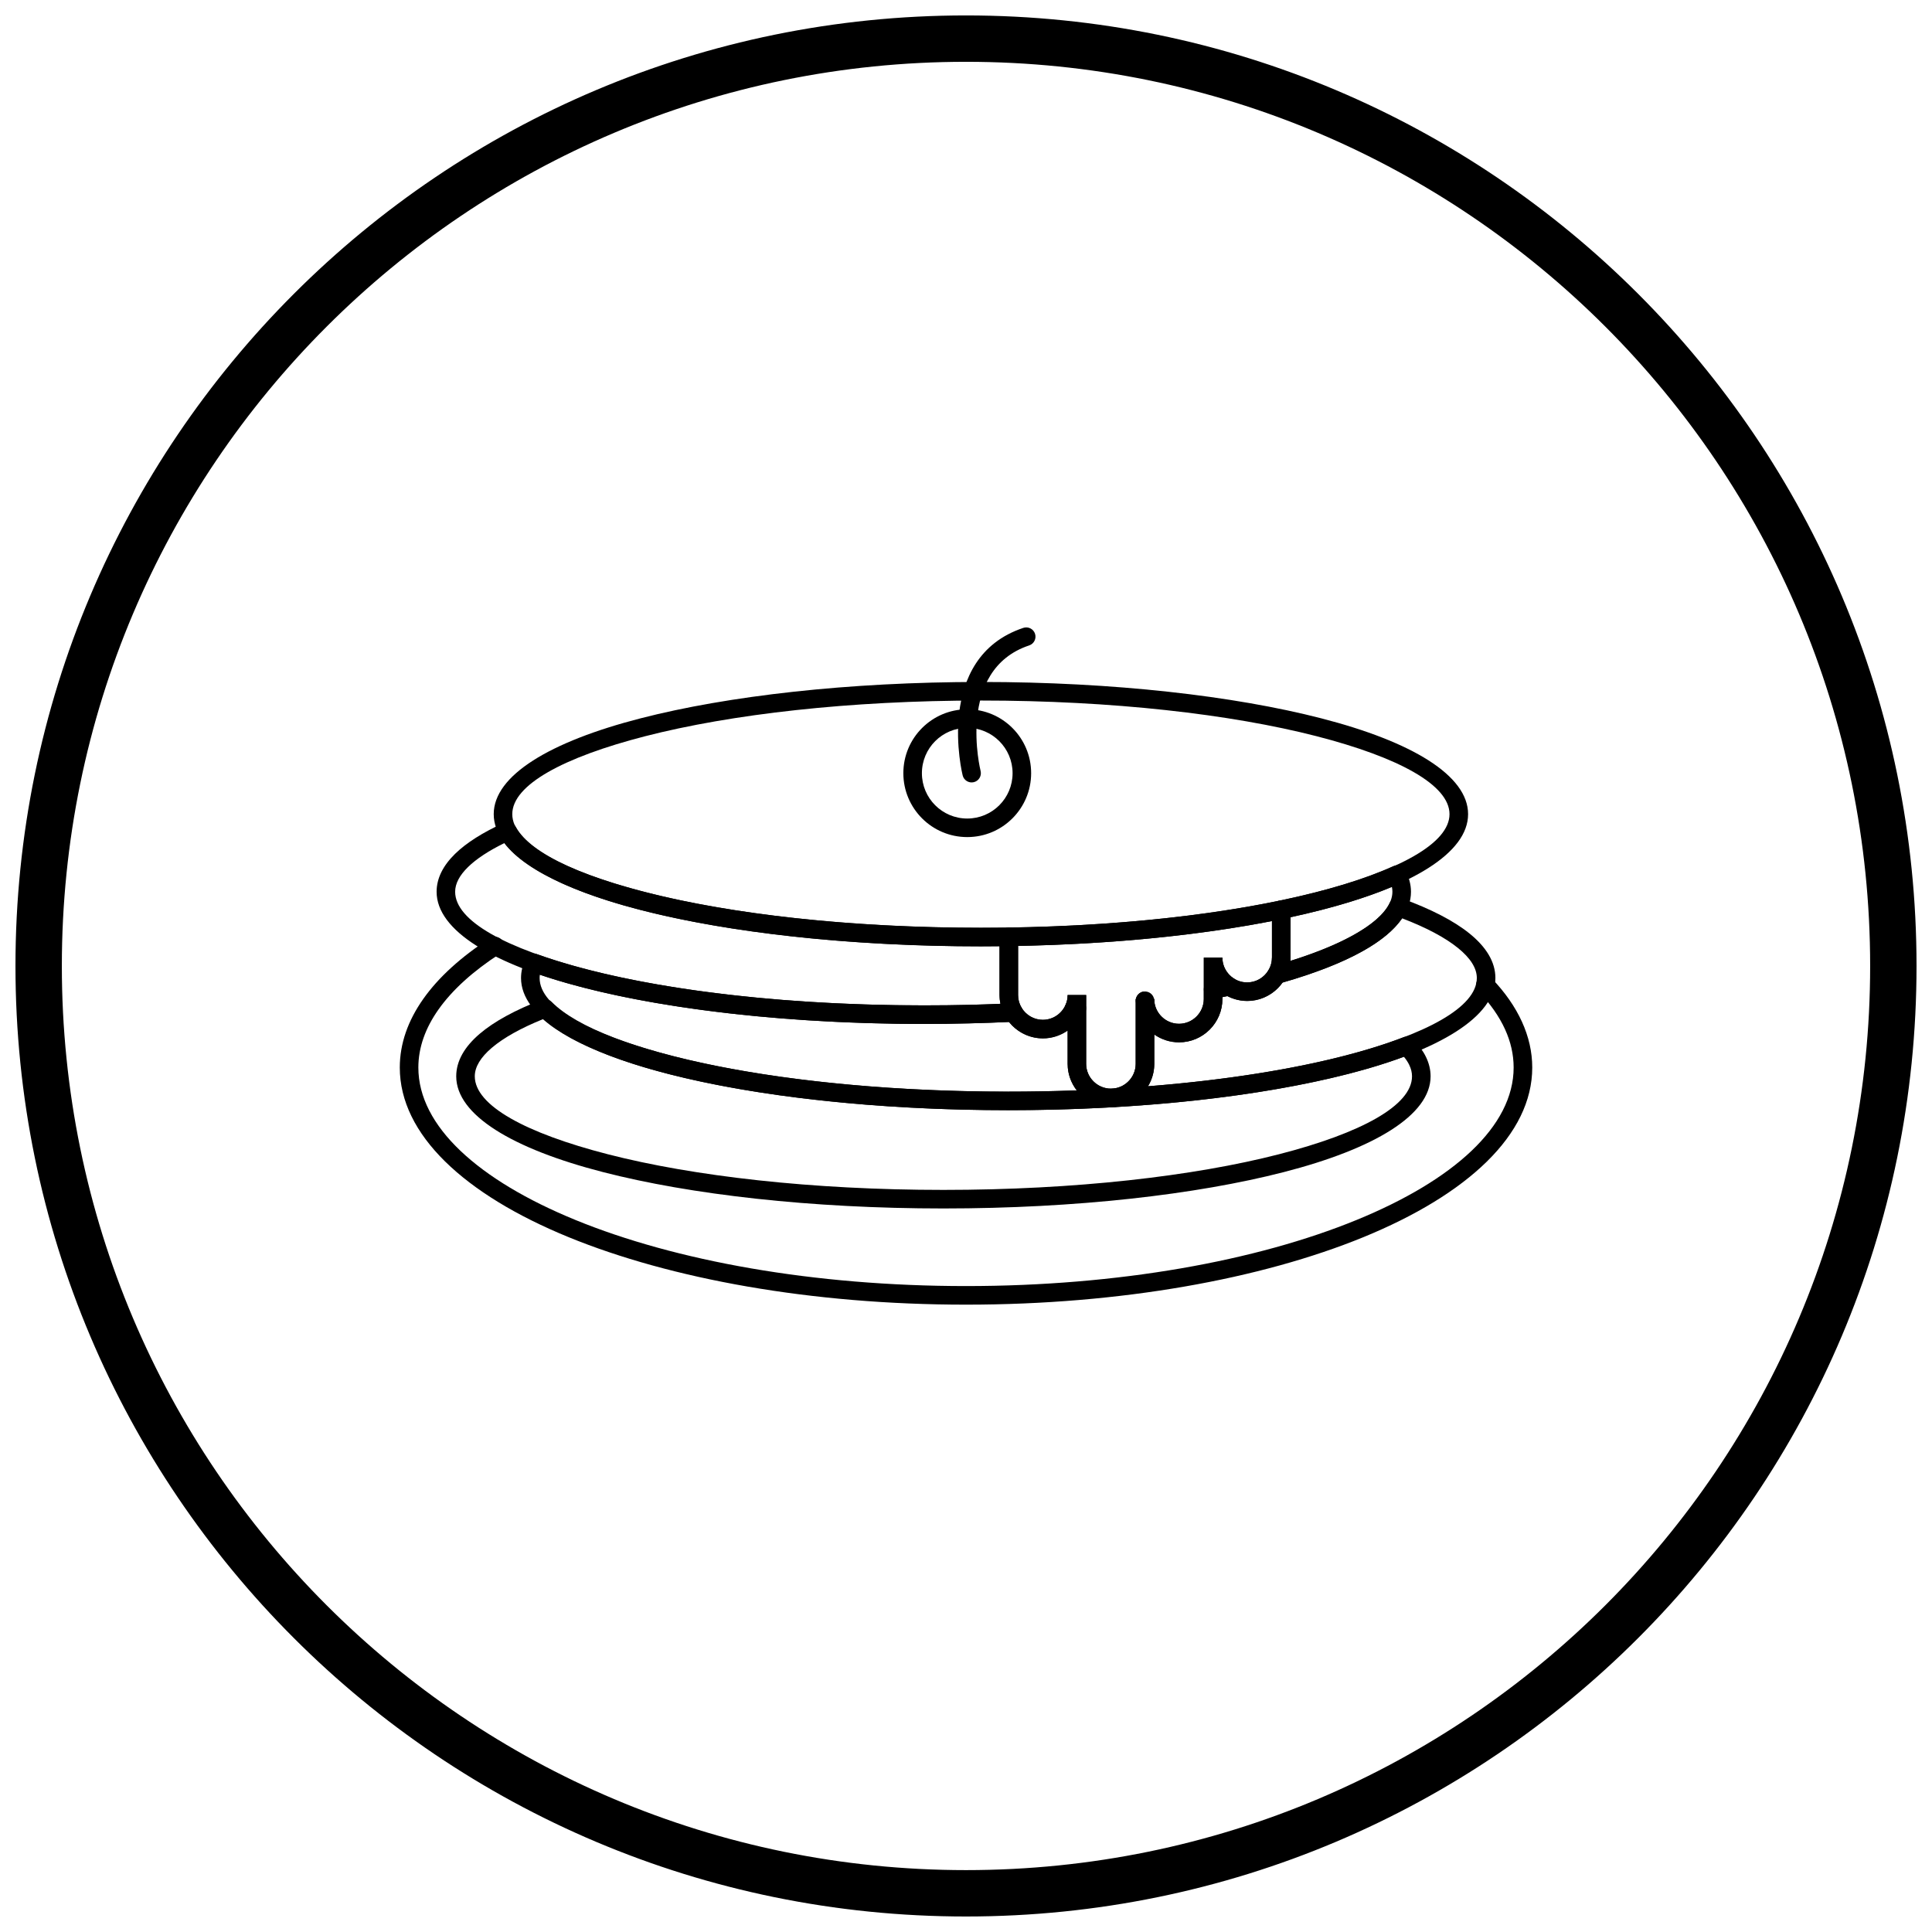
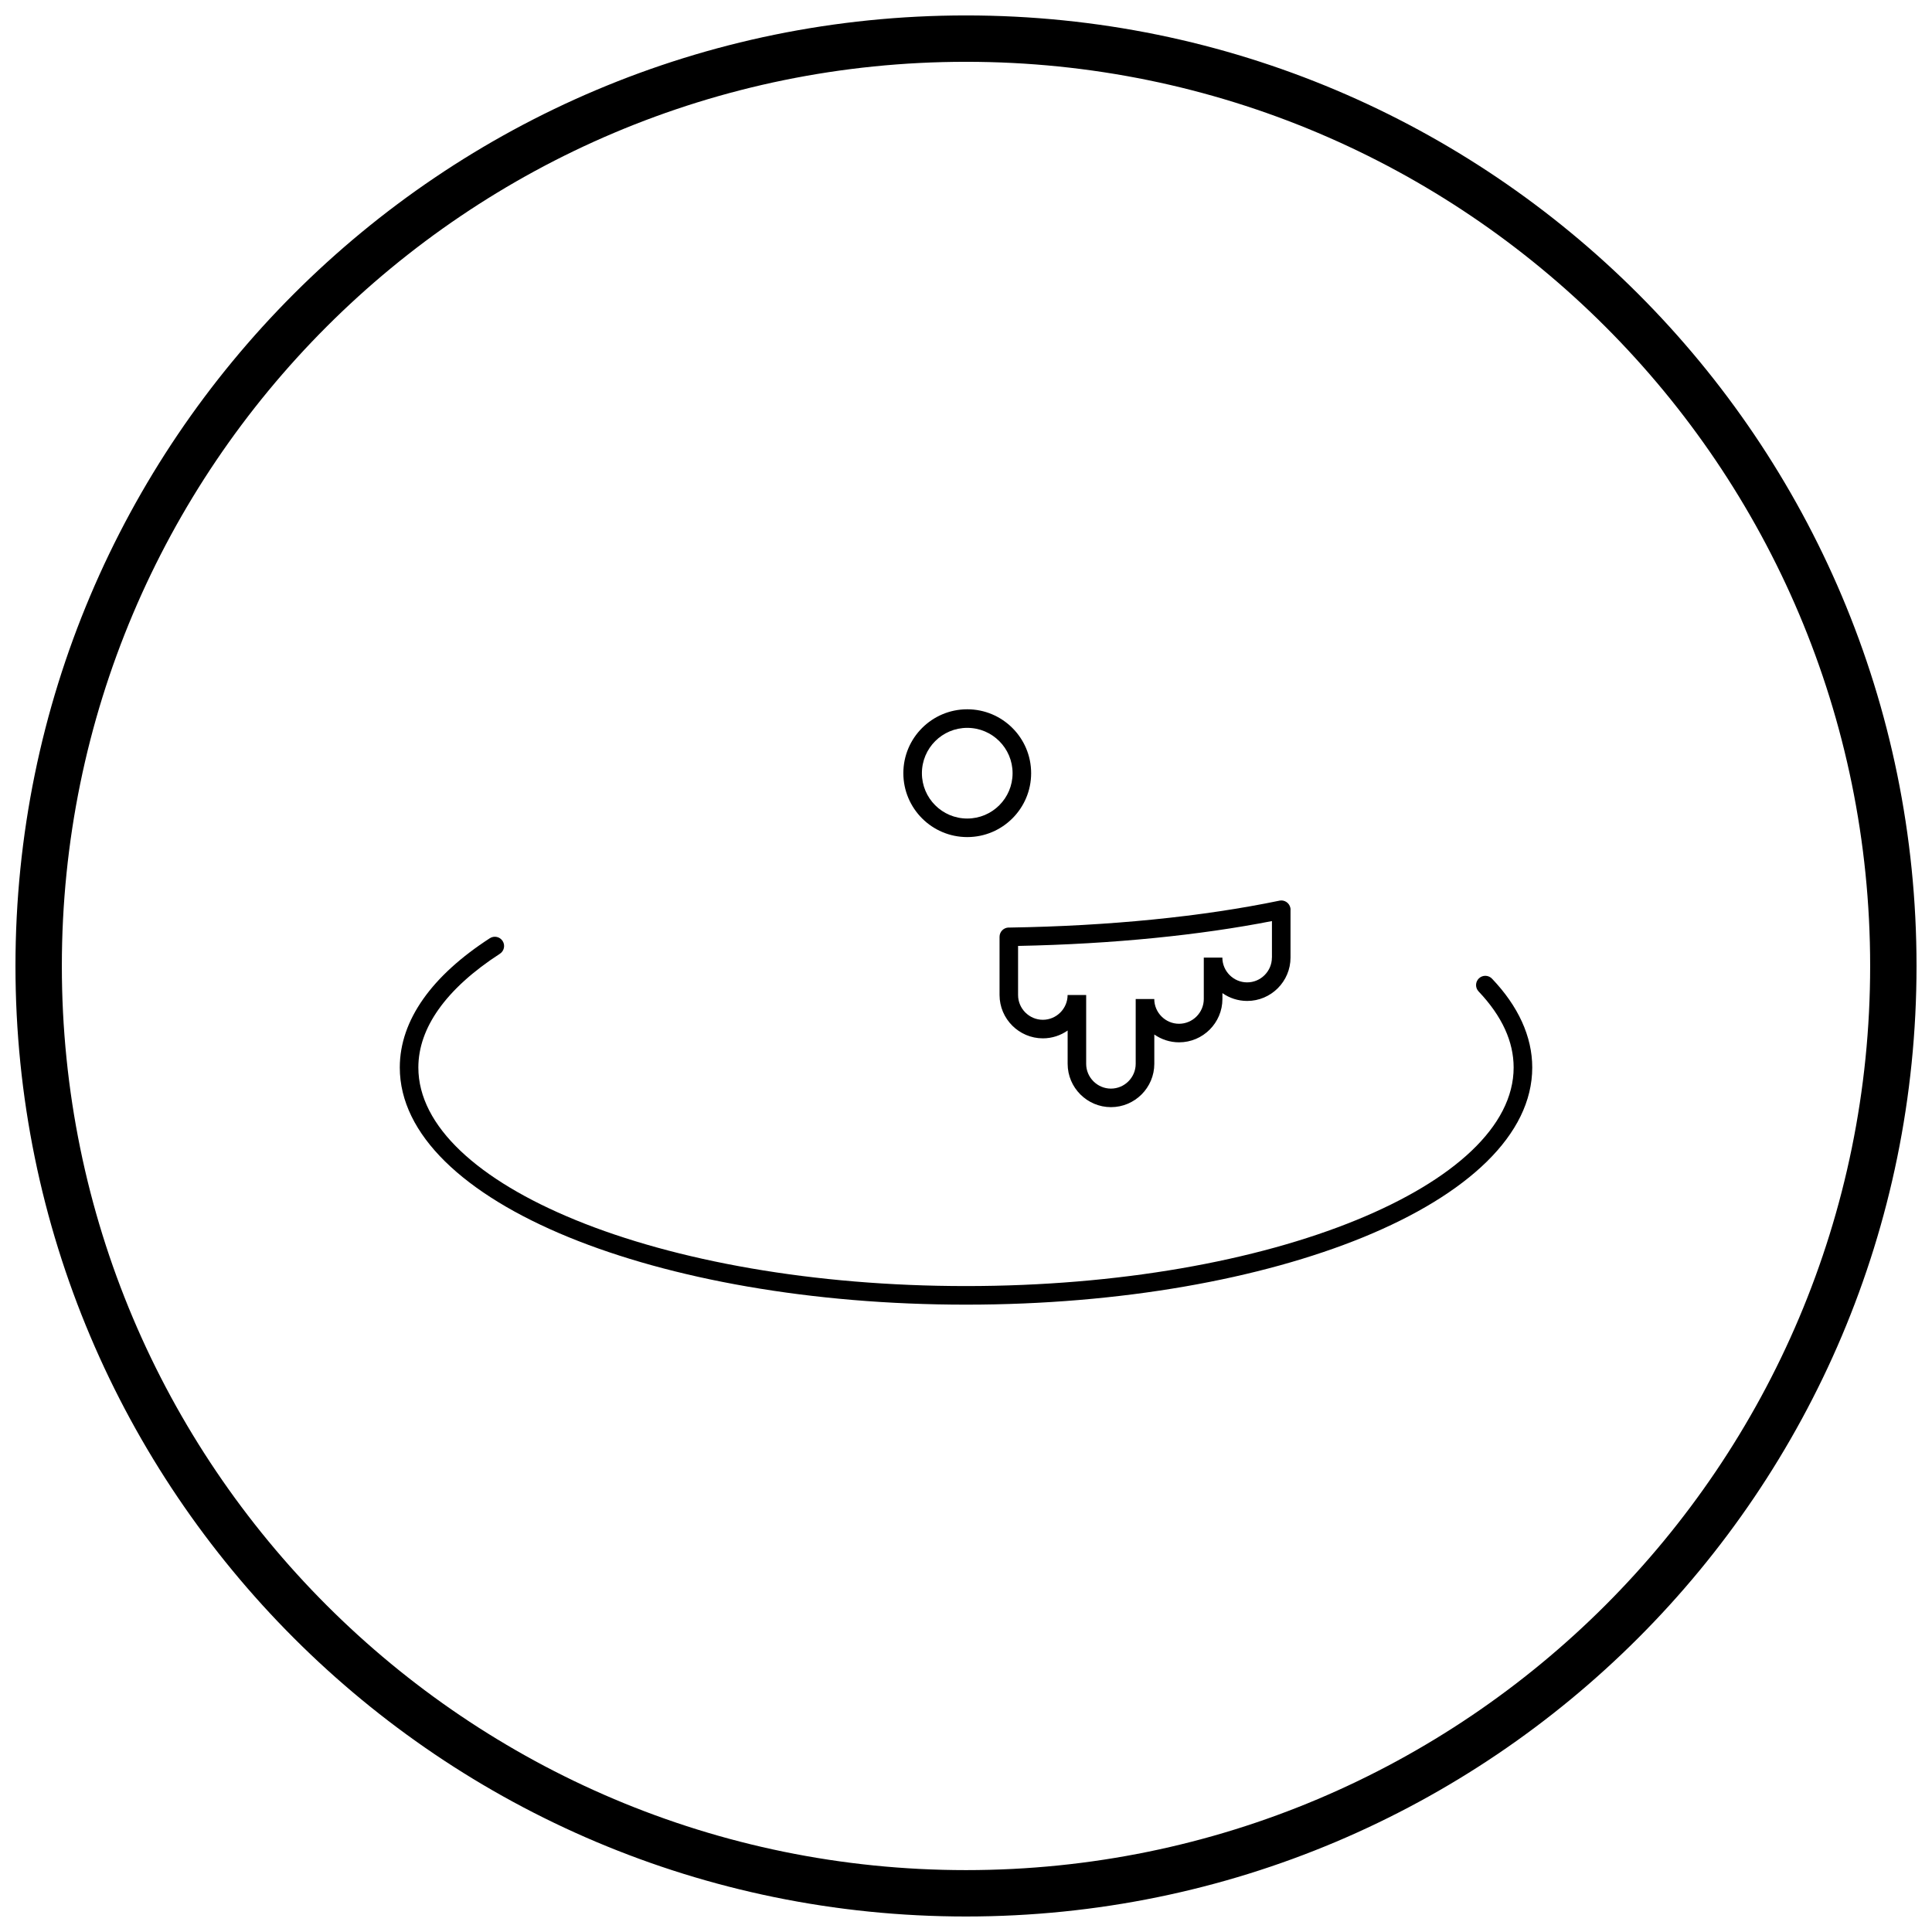
<svg xmlns="http://www.w3.org/2000/svg" width="800px" height="800px" version="1.1" viewBox="144 144 512 512">
  <defs>
    <clipPath id="a">
      <path d="m148.09 148.09h503.81v503.81h-503.81z" />
    </clipPath>
  </defs>
-   <path d="m518.55 419.49c1.445 1.469 2.566 3.008 3.344 4.606 0.809 1.672 1.227 3.383 1.227 5.133 0 10.258-14.883 19.215-38.949 25.402-23.125 5.945-55.008 9.625-90.16 9.625-35.152 0-67.035-3.68-90.16-9.625-24.066-6.188-38.949-15.145-38.949-25.402 0-4.031 2.176-7.809 6.227-11.266 3.82-3.262 9.398-6.293 16.43-9.012l-0.004-0.008c0.953-0.371 2-0.102 2.664 0.594 6.711 6.758 22.422 12.699 43.828 16.973 21.289 4.25 48.051 6.785 77.141 6.785 21.547 0 41.793-1.383 59.469-3.824 18.301-2.527 33.844-6.172 45.215-10.574l-0.004-0.008c0.961-0.371 2.016-0.098 2.68 0.609zm-1.078 6.738c-0.348-0.719-0.82-1.441-1.418-2.168-11.562 4.273-26.895 7.801-44.727 10.266-17.945 2.477-38.426 3.883-60.141 3.883-29.41 0-56.512-2.566-78.098-6.879-21.246-4.242-37.305-10.246-45.199-17.238-5.828 2.363-10.426 4.918-13.57 7.598-2.926 2.496-4.496 5.031-4.496 7.539 0 7.731 13.469 15.055 35.238 20.656 22.711 5.84 54.156 9.453 88.949 9.453 34.793 0 66.238-3.613 88.949-9.453 21.773-5.598 35.238-12.926 35.238-20.656 0-1.004-0.25-2.008-0.73-2.996z" />
-   <path d="m515.51 382.1c7.648 2.781 13.734 5.902 17.914 9.281 4.465 3.606 6.871 7.566 6.871 11.805 0 10.258-14.883 19.215-38.949 25.402-23.129 5.945-55.008 9.625-90.16 9.625s-67.035-3.68-90.16-9.625c-24.066-6.188-38.949-15.145-38.949-25.402 0-0.867 0.105-1.727 0.309-2.578l2.387 0.566-2.375-0.566-0.012-0.004c0.02-0.086 0.043-0.168 0.074-0.246 0.199-0.762 0.477-1.512 0.828-2.246l1.281 0.613-1.293-0.617c0.578-1.207 2.008-1.727 3.223-1.184 11.512 4.144 26.793 7.562 44.574 9.926 17.25 2.293 36.879 3.586 57.734 3.586 4.273 0 8.25-0.047 11.93-0.133 3.922-0.094 7.848-0.238 11.762-0.43v-0.008c1-0.047 1.887 0.504 2.312 1.34 0.582 0.914 1.379 1.676 2.324 2.215 0.945 0.539 2.047 0.848 3.223 0.848 1.328 0 2.566-0.395 3.594-1.074 1.07-0.707 1.926-1.719 2.441-2.91l2.113 0.91-2.117-0.914c0.383-0.891 1.23-1.438 2.137-1.484l0.648-0.055c1.355-0.113 2.543 0.891 2.656 2.246 0.004 0.07 0.008 0.137 0.008 0.207v14.75c0 1.801 0.738 3.445 1.93 4.633 1.191 1.191 2.832 1.93 4.633 1.93 1.801 0 3.445-0.738 4.633-1.93 1.191-1.191 1.93-2.832 1.93-4.633v-16.734c0-1.277 0.973-2.324 2.215-2.449 1.328-0.137 2.527 0.809 2.695 2.141 0.016 0.117 0.02 0.23 0.02 0.344 0.121 1.668 0.883 3.172 2.035 4.266 1.176 1.121 2.769 1.809 4.519 1.809 1.801 0 3.445-0.738 4.633-1.93 1.191-1.191 1.93-2.832 1.93-4.633v-2.504c0-1.238 0.914-2.262 2.102-2.434 1.098-0.215 1.738-0.34 1.977-0.391 0.387-0.078 1.062-0.223 2.055-0.434v-0.004c0.727-0.156 1.445 0.027 1.996 0.441 0.473 0.285 0.984 0.508 1.523 0.668 0.566 0.164 1.18 0.254 1.836 0.254 1.191 0 2.309-0.316 3.266-0.871 1.004-0.582 1.844-1.418 2.426-2.422l2.125 1.23-2.129-1.234c0.359-0.621 0.953-1.027 1.605-1.168 8.512-2.402 15.586-5.125 20.883-8.078 4.906-2.738 8.207-5.602 9.602-8.516l2.211 1.059-2.219-1.062c0.578-1.207 2.016-1.727 3.231-1.18zm14.84 13.105c-3.449-2.785-8.461-5.422-14.777-7.844-2.133 3.125-5.699 6.047-10.504 8.727-5.484 3.059-12.652 5.856-21.184 8.305-0.961 1.355-2.207 2.496-3.648 3.328-1.695 0.98-3.652 1.543-5.723 1.543-1.09 0-2.168-0.164-3.203-0.465-0.711-0.207-1.395-0.484-2.043-0.82l-1.184 0.242-0.137 0.027v0.496c0 3.16-1.293 6.031-3.371 8.113-2.082 2.082-4.953 3.371-8.113 3.371-2.434 0-4.699-0.77-6.566-2.078v7.777c0 2.172-0.609 4.207-1.664 5.941 19.863-1.566 37.613-4.359 51.902-8.031 21.773-5.598 35.238-12.926 35.238-20.656 0-2.66-1.762-5.344-5.027-7.981zm-119.16 38.09c6.168 0 12.23-0.113 18.156-0.332-1.512-1.945-2.414-4.387-2.414-7.027v-8.832c-0.086 0.059-0.172 0.121-0.262 0.18-1.816 1.199-3.988 1.902-6.301 1.902-2.039 0-3.969-0.547-5.644-1.5-1.281-0.73-2.414-1.699-3.328-2.848-3.422 0.156-6.934 0.281-10.535 0.367-4.211 0.102-8.234 0.152-12.043 0.152-20.988 0-40.84-1.316-58.367-3.644-17.027-2.262-31.844-5.484-43.383-9.395-0.043 0.289-0.062 0.582-0.062 0.875 0 7.731 13.469 15.055 35.238 20.656 22.711 5.84 54.156 9.453 88.949 9.453z" />
-   <path d="m516.42 374.66c0.48 0.895 0.852 1.812 1.109 2.762 0.262 0.961 0.395 1.93 0.395 2.902 0 5.043-3.414 9.695-9.637 13.82-5.934 3.934-14.57 7.488-25.293 10.504v0.004c-1.309 0.367-2.668-0.395-3.035-1.703-0.203-0.715-0.062-1.445 0.316-2.023 0.25-0.453 0.449-0.941 0.586-1.453 0.145-0.535 0.223-1.105 0.223-1.699v-12.684c0-1.25 0.93-2.281 2.137-2.438 6.082-1.27 11.664-2.676 16.672-4.191 4.996-1.516 9.465-3.16 13.328-4.914v-0.004c1.199-0.543 2.609-0.047 3.203 1.113zm-3.418 5.664c0-0.426-0.043-0.848-0.133-1.266-3.441 1.438-7.309 2.805-11.559 4.098-4.691 1.422-9.816 2.738-15.309 3.93v10.699c0 0.289-0.012 0.578-0.035 0.867 8.238-2.578 14.898-5.473 19.609-8.594 4.797-3.18 7.426-6.465 7.426-9.727zm-42.957 27.496c-0.426 0.09-1.082 0.227-1.953 0.402-1.203 0.246-1.887 0.383-2.129 0.43v0.004c-1.332 0.262-2.625-0.609-2.887-1.941-0.035-0.172-0.047-0.34-0.047-0.508v-8.43h4.922c0 1.141 0.293 2.215 0.805 3.141 0.539 0.98 1.312 1.809 2.238 2.398l-1.316 2.066 1.324-2.074c1.145 0.73 1.48 2.254 0.746 3.398-0.398 0.621-1.027 1.004-1.707 1.105zm-22.668 0.93-0.281-1.984h0.012l0.281 1.984h2.512v0.164 0.156 0.016h0.008c0.059 1.281-0.867 2.379-2.113 2.551h-0.016l-0.031 0.004c-1.328 0.168-2.551-0.758-2.742-2.086-0.02-0.129-0.027-0.258-0.027-0.387v-0.414h0.039c0.188-1.008 0.996-1.832 2.062-1.988l0.289 1.988zm-17.863 4.891-0.34 0.027-0.312 0.027c-1.355 0.113-2.543-0.895-2.656-2.246-0.039-0.449 0.047-0.883 0.23-1.262 0.164-0.395 0.289-0.785 0.367-1.168 0.082-0.395 0.125-0.832 0.125-1.301v-0.023h4.922v3.488c0 1.316-1.035 2.394-2.34 2.457zm-16.957 1.133c-3.797 0.184-7.703 0.328-11.723 0.426-4.203 0.102-8.219 0.156-12.02 0.156-35.152 0-67.035-3.68-90.16-9.625-24.066-6.188-38.949-15.145-38.949-25.402 0-3.559 1.699-6.922 4.887-10.043 3.004-2.941 7.383-5.699 12.93-8.215v-0.004c1.188-0.539 2.578-0.055 3.184 1.078 3.981 7.324 18.93 13.945 40.754 18.824 22.043 4.926 50.887 7.906 82.5 7.906 2.109 0 3.316 0 3.699-0.004 1.203-0.008 2.422-0.023 3.656-0.043v-0.008c1.359-0.02 2.477 1.066 2.496 2.422v15.453c0 0.621 0.078 1.203 0.23 1.742 0.16 0.57 0.395 1.113 0.695 1.617l0.008-0.004c0.699 1.164 0.32 2.676-0.844 3.375-0.418 0.25-0.879 0.363-1.332 0.352zm-11.84-4.477c2.801-0.066 5.606-0.16 8.41-0.277-0.16-0.762-0.246-1.539-0.246-2.324v-12.938c-0.402 0.004-0.805 0.008-1.211 0.012-2.078 0.016-3.348 0.023-3.719 0.023-31.918 0-61.141-3.031-83.559-8.043-21.441-4.793-36.836-11.527-42.75-19.312-4.125 2.023-7.371 4.148-9.617 6.344-2.223 2.176-3.406 4.371-3.406 6.543 0 7.731 13.469 15.055 35.242 20.656 22.711 5.84 54.156 9.453 88.949 9.453 4.266 0 8.234-0.047 11.906-0.137z" />
-   <path d="m403.95 324.73c35.152 0 67.031 3.68 90.16 9.625 24.066 6.188 38.949 15.145 38.949 25.402 0 10.258-14.883 19.215-38.949 25.402-23.125 5.945-55.008 9.625-90.16 9.625-35.152 0-67.035-3.68-90.16-9.625-24.066-6.188-38.949-15.145-38.949-25.402 0-10.258 14.883-19.215 38.949-25.402 23.125-5.945 55.008-9.625 90.16-9.625zm88.949 14.371c-22.711-5.84-54.156-9.453-88.949-9.453s-66.238 3.613-88.949 9.453c-21.773 5.598-35.242 12.926-35.242 20.656s13.469 15.055 35.238 20.656c22.711 5.84 54.156 9.453 88.949 9.453 34.793 0 66.238-3.613 88.949-9.453 21.773-5.598 35.238-12.926 35.238-20.656s-13.469-15.055-35.238-20.656z" />
  <path d="m486 385.13v12.648c0 3.16-1.293 6.031-3.371 8.113s-4.953 3.371-8.113 3.371c-2.438 0-4.703-0.77-6.562-2.074v1.555c0 3.16-1.293 6.031-3.371 8.113-2.082 2.082-4.953 3.371-8.113 3.371-2.438 0-4.703-0.77-6.566-2.074v7.769c0 3.16-1.293 6.031-3.371 8.113-2.082 2.078-4.953 3.371-8.113 3.371-3.16 0-6.031-1.293-8.113-3.371-2.078-2.082-3.371-4.953-3.371-8.113v-8.824c-1.863 1.305-4.129 2.074-6.562 2.074-3.16 0-6.031-1.293-8.113-3.371-2.078-2.078-3.371-4.953-3.371-8.113v-15.422c0-1.359 1.102-2.461 2.461-2.461 0.059 0 0.121 0.004 0.18 0.008 13.258-0.203 25.98-0.934 37.852-2.113 12.27-1.219 23.609-2.922 33.668-5.012l0.5 2.402-0.5-2.41c1.328-0.277 2.633 0.578 2.91 1.906 0.039 0.18 0.055 0.359 0.051 0.535zm-4.922 12.648v-9.684c-9.461 1.852-19.957 3.371-31.227 4.492-11.309 1.125-23.414 1.844-36.051 2.094v13.012c0 1.801 0.738 3.445 1.93 4.633 1.191 1.191 2.832 1.93 4.633 1.93s3.445-0.738 4.633-1.93c1.191-1.191 1.93-2.832 1.93-4.633h4.922v18.238c0 1.801 0.738 3.445 1.93 4.633 1.191 1.191 2.832 1.93 4.633 1.93s3.445-0.738 4.633-1.93c1.191-1.191 1.93-2.832 1.93-4.633v-17.184h4.922c0 1.801 0.738 3.445 1.93 4.633 1.191 1.191 2.832 1.93 4.633 1.93s3.445-0.738 4.633-1.93c1.191-1.191 1.93-2.832 1.93-4.633v-10.969h4.922c0 1.801 0.738 3.445 1.93 4.633 1.191 1.191 2.832 1.93 4.633 1.93s3.445-0.738 4.633-1.93c1.191-1.191 1.93-2.832 1.93-4.633z" />
  <path d="m400.33 336.89c-3.316 0-6.32 1.344-8.496 3.519-2.172 2.176-3.519 5.18-3.519 8.496s1.344 6.32 3.519 8.496c2.176 2.172 5.18 3.519 8.496 3.519 3.316 0 6.32-1.344 8.496-3.519 2.176-2.172 3.519-5.18 3.519-8.496s-1.344-6.32-3.519-8.496c-2.172-2.176-5.176-3.519-8.496-3.519zm-11.973 0.039c3.066-3.062 7.297-4.961 11.973-4.961s8.91 1.895 11.973 4.961c3.066 3.062 4.961 7.297 4.961 11.973 0 4.676-1.895 8.91-4.961 11.973-3.062 3.066-7.297 4.961-11.973 4.961s-8.91-1.895-11.973-4.961-4.961-7.297-4.961-11.973c0-4.676 1.895-8.91 4.961-11.973z" />
-   <path d="m399.11 349.47c0.312 1.316 1.633 2.129 2.949 1.816 1.316-0.312 2.129-1.633 1.816-2.949-0.02-0.078-6.688-26.777 12.859-33.293 1.285-0.426 1.98-1.809 1.559-3.094-0.426-1.285-1.809-1.98-3.094-1.559-23.875 7.957-16.109 38.988-16.09 39.078z" />
  <path d="m539.4 403.36c-0.934-0.98-2.488-1.02-3.469-0.086-0.98 0.934-1.02 2.488-0.086 3.469 3.074 3.238 5.438 6.594 7.008 10.039 1.496 3.277 2.277 6.66 2.277 10.121 0 15.582-15.934 29.891-41.691 40.426-26.418 10.809-62.988 17.492-103.44 17.492s-77.023-6.684-103.44-17.492c-25.758-10.539-41.691-24.848-41.691-40.426 0-5.297 1.859-10.457 5.324-15.363 3.703-5.25 9.23-10.219 16.285-14.785 1.137-0.738 1.457-2.258 0.719-3.391-0.738-1.137-2.258-1.457-3.391-0.719-7.582 4.91-13.562 10.309-17.629 16.074-4.055 5.742-6.227 11.844-6.227 18.191 0 17.766 17.109 33.648 44.766 44.961 27 11.043 64.227 17.875 105.29 17.875s78.289-6.832 105.29-17.875c27.66-11.316 44.766-27.195 44.766-44.961 0-4.152-0.941-8.215-2.738-12.156-1.805-3.957-4.469-7.762-7.91-11.383z" />
  <g clip-path="url(#a)">
    <path d="m400 148.09c69.562 0 132.54 28.195 178.12 73.781 45.586 45.586 73.781 108.56 73.781 178.12s-28.195 132.54-73.781 178.12c-45.586 45.586-108.56 73.781-178.12 73.781s-132.54-28.195-178.12-73.781c-45.586-45.586-73.781-108.56-73.781-178.12s28.195-132.54 73.781-178.12c45.586-45.586 108.56-73.781 178.12-73.781zm169.43 82.469c-43.363-43.363-103.27-70.18-169.43-70.18s-126.07 26.82-169.43 70.18c-43.363 43.363-70.18 103.27-70.18 169.43 0 66.168 26.82 126.07 70.18 169.43 43.363 43.363 103.27 70.18 169.43 70.18s126.07-26.82 169.43-70.18c43.363-43.363 70.18-103.27 70.18-169.43 0-66.168-26.82-126.07-70.18-169.43z" />
  </g>
</svg>